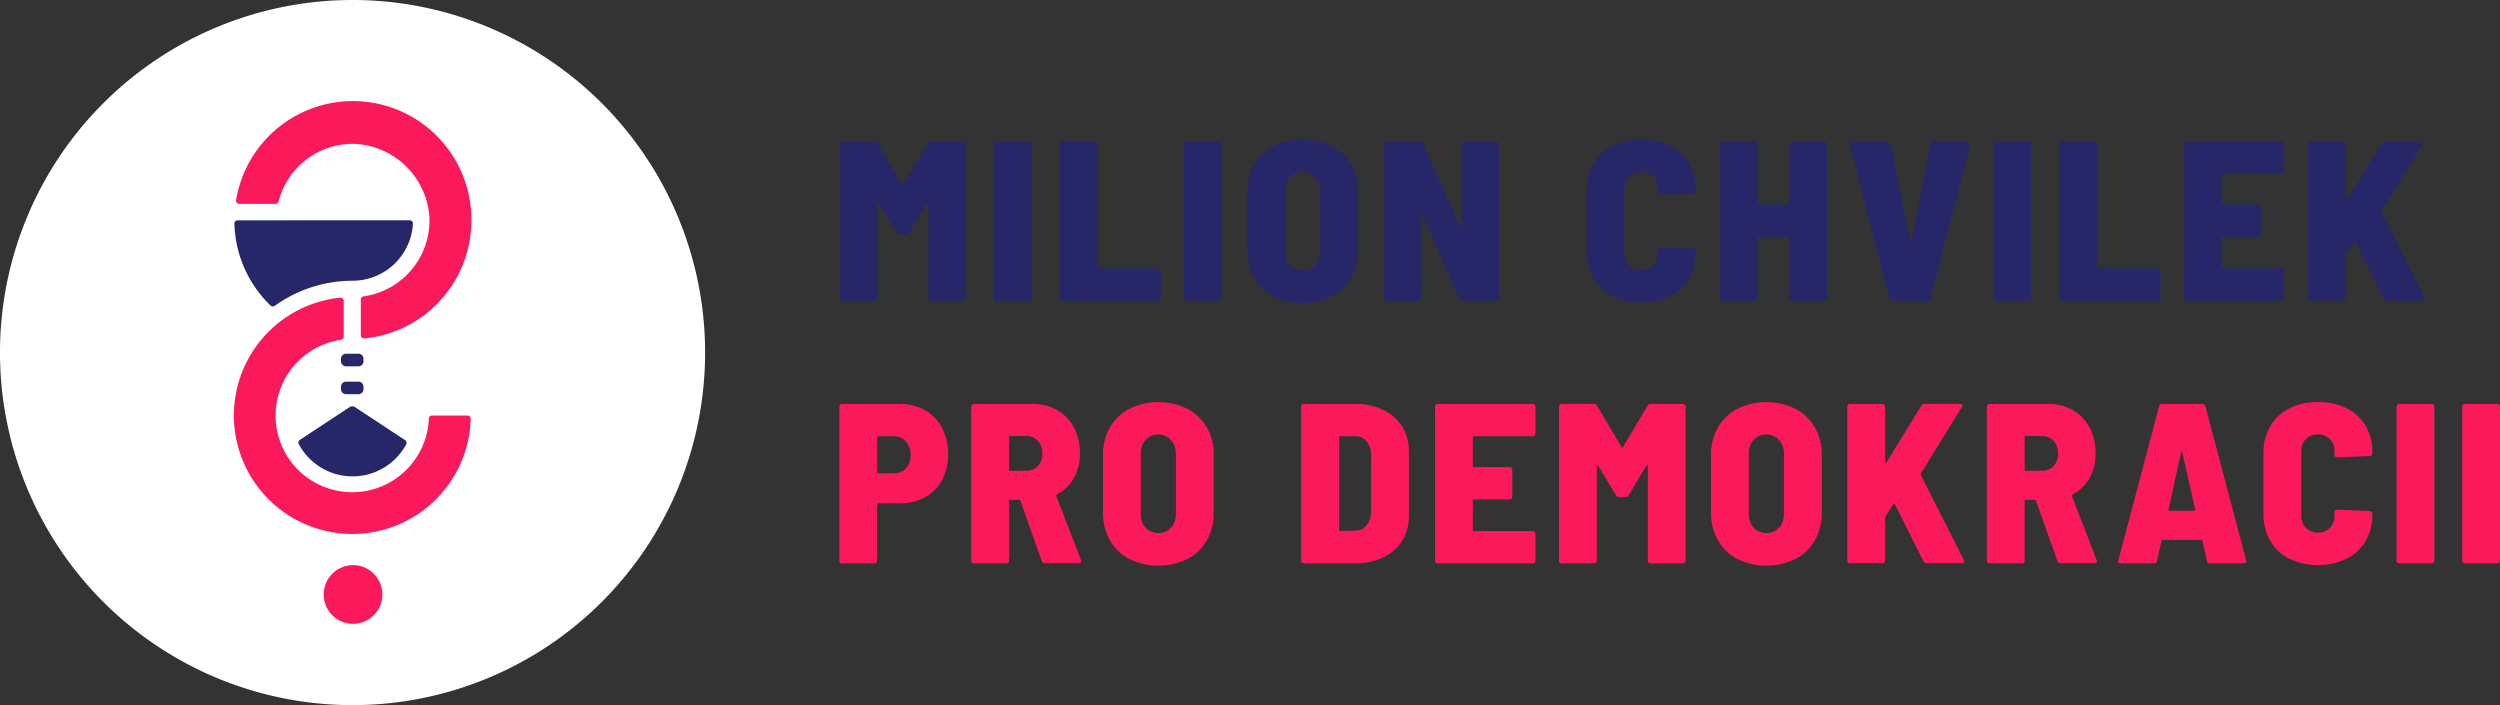
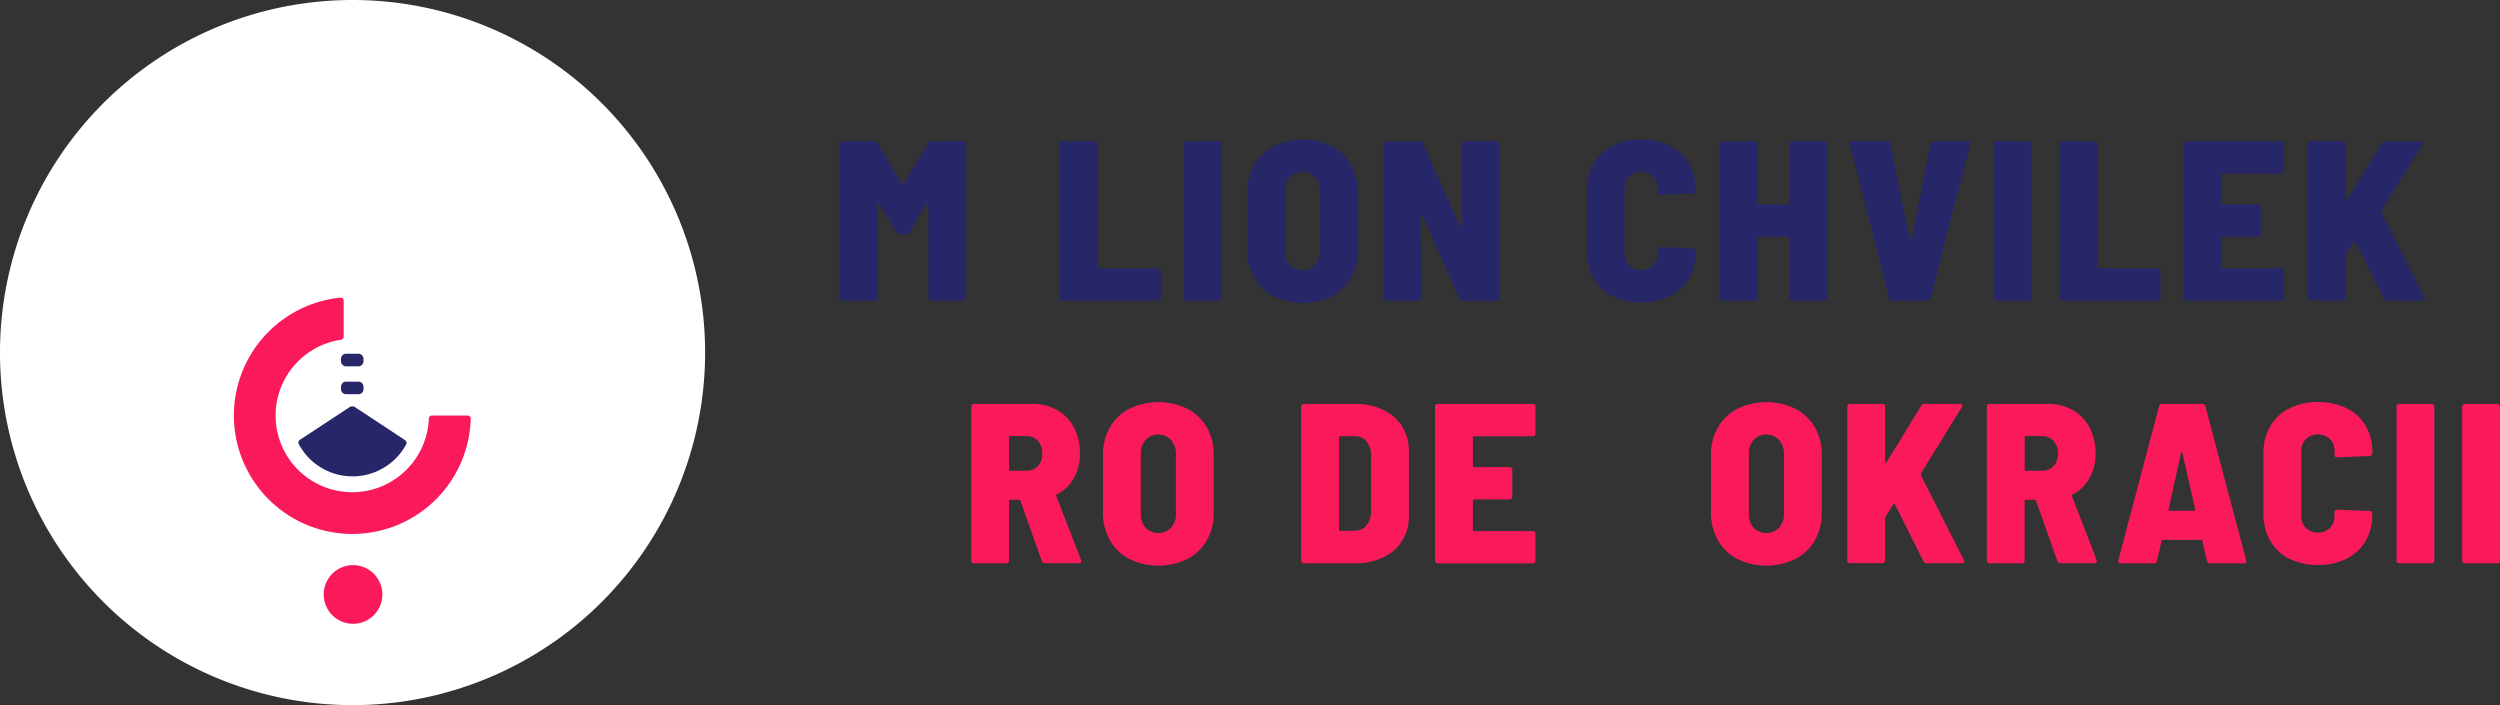
<svg xmlns="http://www.w3.org/2000/svg" width="189.959" height="53.577" viewBox="0 0 189.959 53.577">
  <rect x="0" y="0" width="189.959" height="53.577" fill="#333333" stroke="none" />
  <defs>
    <clipPath id="clip-path">
      <rect id="Rectangle_100" data-name="Rectangle 100" width="189.959" height="53.577" fill="none" />
    </clipPath>
  </defs>
  <g id="Group_116" data-name="Group 116" clip-path="url(#clip-path)">
    <path id="Path_630" data-name="Path 630" d="M368.56,60.859H371a.206.206,0,0,1,.208.208v11.7a.207.207,0,0,1-.208.208h-2.457a.207.207,0,0,1-.208-.208V65.583c0-.046-.012-.072-.035-.078s-.046.009-.069.043l-1.35,2.249a.248.248,0,0,1-.242.138h-.485a.247.247,0,0,1-.242-.138l-1.35-2.249c-.023-.035-.046-.049-.069-.043s-.035.032-.035.078v7.181a.207.207,0,0,1-.208.208h-2.457a.207.207,0,0,1-.208-.208v-11.7a.206.206,0,0,1,.208-.208h2.44a.248.248,0,0,1,.242.138l1.869,3.149c.034.069.069.069.1,0L368.317,61a.247.247,0,0,1,.242-.138" transform="translate(-297.797 -50.123)" fill="#262668" />
-     <path id="Path_631" data-name="Path 631" d="M428.1,72.911a.2.2,0,0,1-.061-.147v-11.7a.207.207,0,0,1,.208-.208H430.7a.207.207,0,0,1,.208.208v11.7a.207.207,0,0,1-.208.208h-2.457a.2.2,0,0,1-.147-.061" transform="translate(-352.525 -50.123)" fill="#262668" />
    <path id="Path_632" data-name="Path 632" d="M456.387,72.911a.2.2,0,0,1-.061-.147v-11.7a.207.207,0,0,1,.208-.208h2.457a.207.207,0,0,1,.208.208v9.361a.076.076,0,0,0,.086.086h4.534a.207.207,0,0,1,.208.208v2.042a.207.207,0,0,1-.208.208h-7.285a.2.2,0,0,1-.147-.061" transform="translate(-375.823 -50.123)" fill="#262668" />
    <path id="Path_633" data-name="Path 633" d="M509.98,72.911a.2.2,0,0,1-.06-.147v-11.7a.207.207,0,0,1,.208-.208h2.457a.207.207,0,0,1,.208.208v11.7a.207.207,0,0,1-.208.208h-2.457a.2.2,0,0,1-.147-.061" transform="translate(-419.962 -50.123)" fill="#262668" />
    <path id="Path_634" data-name="Path 634" d="M539.234,72a3.614,3.614,0,0,1-1.479-1.419,4.188,4.188,0,0,1-.528-2.128V64.089a4.107,4.107,0,0,1,.528-2.1,3.633,3.633,0,0,1,1.479-1.41,5.062,5.062,0,0,1,4.4,0,3.636,3.636,0,0,1,1.48,1.41,4.111,4.111,0,0,1,.528,2.1V68.45a4.194,4.194,0,0,1-.528,2.128A3.617,3.617,0,0,1,543.629,72a5.062,5.062,0,0,1-4.4,0m3.167-2.379a1.537,1.537,0,0,0,.363-1.064V64.019a1.548,1.548,0,0,0-.372-1.073,1.337,1.337,0,0,0-1.929-.009,1.562,1.562,0,0,0-.363,1.081v4.534a1.536,1.536,0,0,0,.363,1.064,1.358,1.358,0,0,0,1.938,0" transform="translate(-442.452 -49.476)" fill="#262668" />
    <path id="Path_635" data-name="Path 635" d="M601.9,60.92a.2.2,0,0,1,.147-.061H604.5a.207.207,0,0,1,.208.208v11.7a.207.207,0,0,1-.208.208h-2.561a.245.245,0,0,1-.242-.156l-2.855-6.4c-.023-.035-.046-.049-.069-.043s-.035.032-.035.078l.035,6.316a.207.207,0,0,1-.208.208h-2.44a.207.207,0,0,1-.208-.208V61.07a.207.207,0,0,1,.208-.208h2.544a.245.245,0,0,1,.242.156l2.838,6.368c.023.035.046.052.069.052s.035-.023.035-.069l-.017-6.3a.2.2,0,0,1,.061-.147" transform="translate(-490.791 -50.123)" fill="#262668" />
    <path id="Path_636" data-name="Path 636" d="M685.377,71.979a3.433,3.433,0,0,1-1.454-1.384,4.133,4.133,0,0,1-.51-2.076V63.985a4.039,4.039,0,0,1,.51-2.059,3.466,3.466,0,0,1,1.454-1.367,4.688,4.688,0,0,1,2.172-.485,4.831,4.831,0,0,1,2.172.467,3.392,3.392,0,0,1,1.453,1.332,3.878,3.878,0,0,1,.511,2.007v.069a.23.23,0,0,1-.061.156.189.189,0,0,1-.147.069l-2.457.1c-.138,0-.208-.063-.208-.19v-.242a1.324,1.324,0,0,0-.346-.952,1.34,1.34,0,0,0-1.834,0,1.323,1.323,0,0,0-.346.952v4.845a1.322,1.322,0,0,0,.346.952,1.339,1.339,0,0,0,1.834,0,1.323,1.323,0,0,0,.346-.952v-.242q0-.19.208-.19l2.457.1a.19.19,0,0,1,.147.069.231.231,0,0,1,.061.156v.035a3.924,3.924,0,0,1-.511,2.016,3.429,3.429,0,0,1-1.453,1.35,4.757,4.757,0,0,1-2.172.476,4.685,4.685,0,0,1-2.172-.484" transform="translate(-562.848 -49.476)" fill="#262668" />
    <path id="Path_637" data-name="Path 637" d="M746.061,60.92a.2.2,0,0,1,.147-.061h2.457a.206.206,0,0,1,.208.208v11.7a.206.206,0,0,1-.208.208h-2.457a.207.207,0,0,1-.208-.208V68.2a.077.077,0,0,0-.087-.087h-2.232a.076.076,0,0,0-.086.087v4.568a.207.207,0,0,1-.208.208H740.93a.207.207,0,0,1-.208-.208v-11.7a.207.207,0,0,1,.208-.208h2.457a.207.207,0,0,1,.208.208v4.5a.076.076,0,0,0,.086.087h2.232a.077.077,0,0,0,.087-.087v-4.5a.2.2,0,0,1,.061-.147" transform="translate(-610.048 -50.123)" fill="#262668" />
    <path id="Path_638" data-name="Path 638" d="M799.746,72.8,796.77,61.084v-.069q0-.156.19-.156h2.665a.208.208,0,0,1,.225.19l1.488,7.389c.011.035.029.052.052.052s.04-.017.052-.052l1.453-7.389a.2.2,0,0,1,.225-.19h2.6q.242,0,.19.225L802.9,72.8a.228.228,0,0,1-.242.173h-2.665a.228.228,0,0,1-.242-.173" transform="translate(-656.208 -50.123)" fill="#262668" />
    <path id="Path_639" data-name="Path 639" d="M858.7,72.911a.2.2,0,0,1-.061-.147v-11.7a.207.207,0,0,1,.208-.208H861.3a.207.207,0,0,1,.208.208v11.7a.207.207,0,0,1-.208.208H858.85a.2.2,0,0,1-.147-.061" transform="translate(-707.164 -50.123)" fill="#262668" />
    <path id="Path_640" data-name="Path 640" d="M886.992,72.911a.2.2,0,0,1-.061-.147v-11.7a.207.207,0,0,1,.208-.208H889.6a.207.207,0,0,1,.208.208v9.361a.076.076,0,0,0,.086.086h4.534a.207.207,0,0,1,.208.208v2.042a.207.207,0,0,1-.208.208h-7.285a.2.2,0,0,1-.147-.061" transform="translate(-730.463 -50.123)" fill="#262668" />
    <path id="Path_641" data-name="Path 641" d="M948.094,63.256a.2.2,0,0,1-.147.061h-4.464a.076.076,0,0,0-.086.087v2.163a.076.076,0,0,0,.086.086h2.7a.207.207,0,0,1,.208.208V67.9a.207.207,0,0,1-.208.208h-2.7a.076.076,0,0,0-.086.087v2.232a.076.076,0,0,0,.086.086h4.464a.207.207,0,0,1,.208.208v2.042a.207.207,0,0,1-.208.208h-7.216a.207.207,0,0,1-.208-.208v-11.7a.207.207,0,0,1,.208-.208h7.216a.207.207,0,0,1,.208.208V63.1a.2.2,0,0,1-.061.147" transform="translate(-774.601 -50.123)" fill="#262668" />
    <path id="Path_642" data-name="Path 642" d="M994.08,72.911a.2.2,0,0,1-.061-.147v-11.7a.207.207,0,0,1,.208-.208h2.457a.207.207,0,0,1,.208.208v4.2c0,.046.011.072.035.078s.046-.009.069-.043l2.647-4.3a.248.248,0,0,1,.242-.138h2.7a.19.19,0,0,1,.164.061q.043.061-.026.182l-3.115,5.053a.214.214,0,0,0,0,.121l3.27,6.454a.268.268,0,0,1,.035.1c0,.092-.063.138-.19.138h-2.682a.266.266,0,0,1-.242-.156l-2.163-4.326c-.046-.069-.086-.069-.121,0l-.588.934a.263.263,0,0,0-.035.1v3.236a.207.207,0,0,1-.208.208h-2.457a.2.2,0,0,1-.147-.061" transform="translate(-818.659 -50.123)" fill="#262668" />
-     <path id="Path_643" data-name="Path 643" d="M368,174.455a3.256,3.256,0,0,1,1.3,1.35,4.239,4.239,0,0,1,.458,2,4.047,4.047,0,0,1-.458,1.955,3.181,3.181,0,0,1-1.3,1.307,3.959,3.959,0,0,1-1.929.459h-1.627a.077.077,0,0,0-.087.086v4.274a.207.207,0,0,1-.208.208H361.7a.207.207,0,0,1-.208-.208v-11.7a.207.207,0,0,1,.208-.208h4.378a3.844,3.844,0,0,1,1.929.476m-1.462,4.43a1.387,1.387,0,0,0,.363-1.012,1.473,1.473,0,0,0-.363-1.047,1.241,1.241,0,0,0-.952-.389h-1.142a.076.076,0,0,0-.087.086v2.647a.076.076,0,0,0,.087.087h1.142a1.27,1.27,0,0,0,.952-.372" transform="translate(-297.716 -143.286)" fill="#fa1a5b" />
    <path id="Path_644" data-name="Path 644" d="M423.673,185.919l-1.627-4.586c-.023-.046-.052-.069-.086-.069h-.692a.076.076,0,0,0-.086.086v4.534a.207.207,0,0,1-.208.208h-2.457a.207.207,0,0,1-.208-.208v-11.7a.207.207,0,0,1,.208-.208h4.43a3.713,3.713,0,0,1,1.9.476,3.274,3.274,0,0,1,1.272,1.324,4.113,4.113,0,0,1,.45,1.955,3.754,3.754,0,0,1-.467,1.9,3.03,3.03,0,0,1-1.3,1.229q-.069.017-.035.1l1.886,4.88a.194.194,0,0,1,.017.086q0,.156-.19.156H423.9a.217.217,0,0,1-.225-.173m-2.492-9.4v2.457a.076.076,0,0,0,.086.087h1.211a1.188,1.188,0,0,0,.891-.346,1.3,1.3,0,0,0,.338-.952,1.36,1.36,0,0,0-.338-.978,1.174,1.174,0,0,0-.891-.355h-1.211a.076.076,0,0,0-.086.086" transform="translate(-344.513 -143.286)" fill="#fa1a5b" />
    <path id="Path_645" data-name="Path 645" d="M477.087,185.117a3.613,3.613,0,0,1-1.479-1.419,4.188,4.188,0,0,1-.528-2.128v-4.361a4.106,4.106,0,0,1,.528-2.1,3.632,3.632,0,0,1,1.479-1.41,5.062,5.062,0,0,1,4.4,0,3.636,3.636,0,0,1,1.48,1.41,4.111,4.111,0,0,1,.528,2.1v4.361a4.194,4.194,0,0,1-.528,2.128,3.617,3.617,0,0,1-1.48,1.419,5.062,5.062,0,0,1-4.4,0m3.167-2.379a1.537,1.537,0,0,0,.363-1.064V177.14a1.548,1.548,0,0,0-.372-1.073,1.337,1.337,0,0,0-1.929-.009,1.563,1.563,0,0,0-.363,1.081v4.534a1.536,1.536,0,0,0,.363,1.064,1.358,1.358,0,0,0,1.938,0" transform="translate(-391.269 -142.64)" fill="#fa1a5b" />
    <path id="Path_646" data-name="Path 646" d="M560.475,186.031a.2.2,0,0,1-.061-.147v-11.7a.207.207,0,0,1,.208-.208h3.859a4.932,4.932,0,0,1,2.163.45,3.4,3.4,0,0,1,1.445,1.263,3.475,3.475,0,0,1,.51,1.886v4.914a3.473,3.473,0,0,1-.51,1.886,3.4,3.4,0,0,1-1.445,1.263,4.929,4.929,0,0,1-2.163.45h-3.859a.2.2,0,0,1-.147-.061m2.9-2.4,1.142-.017a1.074,1.074,0,0,0,.857-.4,1.675,1.675,0,0,0,.355-1.073V177.9a1.613,1.613,0,0,0-.337-1.064,1.1,1.1,0,0,0-.891-.407h-1.125a.076.076,0,0,0-.086.086v7.026a.076.076,0,0,0,.086.086" transform="translate(-461.548 -143.286)" fill="#fa1a5b" />
    <path id="Path_647" data-name="Path 647" d="M625.649,176.376a.2.2,0,0,1-.147.061h-4.464a.076.076,0,0,0-.086.087v2.163a.076.076,0,0,0,.086.086h2.7a.207.207,0,0,1,.208.208v2.042a.207.207,0,0,1-.208.208h-2.7a.076.076,0,0,0-.086.087v2.232a.076.076,0,0,0,.086.086H625.5a.207.207,0,0,1,.208.208v2.042a.207.207,0,0,1-.208.208h-7.216a.207.207,0,0,1-.208-.208v-11.7a.207.207,0,0,1,.208-.208H625.5a.207.207,0,0,1,.208.208v2.042a.2.2,0,0,1-.06.147" transform="translate(-509.039 -143.286)" fill="#fa1a5b" />
-     <path id="Path_648" data-name="Path 648" d="M678.458,173.979h2.44a.206.206,0,0,1,.208.208v11.7a.207.207,0,0,1-.208.208h-2.457a.207.207,0,0,1-.208-.208V178.7c0-.046-.012-.072-.035-.078s-.046.009-.069.043l-1.349,2.249a.248.248,0,0,1-.242.138h-.484a.247.247,0,0,1-.242-.138l-1.35-2.249c-.023-.035-.046-.049-.069-.043s-.035.032-.035.078v7.181a.207.207,0,0,1-.208.208h-2.457a.207.207,0,0,1-.208-.208v-11.7a.207.207,0,0,1,.208-.208h2.44a.249.249,0,0,1,.242.138l1.869,3.149q.052.1.1,0l1.869-3.149a.248.248,0,0,1,.242-.138" transform="translate(-553.025 -143.286)" fill="#fa1a5b" />
    <path id="Path_649" data-name="Path 649" d="M738.964,185.117a3.613,3.613,0,0,1-1.479-1.419,4.189,4.189,0,0,1-.528-2.128v-4.361a4.107,4.107,0,0,1,.528-2.1,3.632,3.632,0,0,1,1.479-1.41,5.062,5.062,0,0,1,4.4,0,3.636,3.636,0,0,1,1.48,1.41,4.11,4.11,0,0,1,.528,2.1v4.361a4.192,4.192,0,0,1-.528,2.128,3.616,3.616,0,0,1-1.48,1.419,5.062,5.062,0,0,1-4.4,0m3.167-2.379a1.537,1.537,0,0,0,.363-1.064V177.14a1.547,1.547,0,0,0-.372-1.073,1.337,1.337,0,0,0-1.929-.009,1.564,1.564,0,0,0-.363,1.081v4.534a1.537,1.537,0,0,0,.363,1.064,1.358,1.358,0,0,0,1.938,0" transform="translate(-606.946 -142.64)" fill="#fa1a5b" />
    <path id="Path_650" data-name="Path 650" d="M795.712,186.031a.2.2,0,0,1-.061-.147v-11.7a.207.207,0,0,1,.208-.208h2.457a.207.207,0,0,1,.208.208v4.2c0,.046.011.072.035.078s.046-.009.069-.043l2.647-4.309a.248.248,0,0,1,.242-.138h2.7a.19.19,0,0,1,.164.061q.043.061-.026.182l-3.115,5.053a.212.212,0,0,0,0,.121l3.27,6.454a.268.268,0,0,1,.035.1c0,.092-.063.138-.19.138h-2.682a.266.266,0,0,1-.242-.156l-2.163-4.326c-.046-.069-.086-.069-.121,0l-.588.934a.263.263,0,0,0-.035.1v3.236a.207.207,0,0,1-.208.208h-2.457a.2.2,0,0,1-.147-.061" transform="translate(-655.286 -143.286)" fill="#fa1a5b" />
    <path id="Path_651" data-name="Path 651" d="M861.112,185.919l-1.627-4.586c-.023-.046-.052-.069-.086-.069h-.692a.076.076,0,0,0-.086.086v4.534a.207.207,0,0,1-.208.208h-2.457a.207.207,0,0,1-.208-.208v-11.7a.207.207,0,0,1,.208-.208h4.43a3.713,3.713,0,0,1,1.9.476,3.273,3.273,0,0,1,1.272,1.324,4.113,4.113,0,0,1,.45,1.955,3.754,3.754,0,0,1-.467,1.9,3.029,3.029,0,0,1-1.3,1.229c-.046.012-.058.046-.035.1l1.886,4.88a.192.192,0,0,1,.017.086q0,.156-.19.156h-2.578a.217.217,0,0,1-.225-.173m-2.492-9.4v2.457a.076.076,0,0,0,.086.087h1.211a1.188,1.188,0,0,0,.891-.346,1.3,1.3,0,0,0,.338-.952,1.36,1.36,0,0,0-.338-.978,1.174,1.174,0,0,0-.891-.355h-1.211a.076.076,0,0,0-.086.086" transform="translate(-704.781 -143.286)" fill="#fa1a5b" />
    <path id="Path_652" data-name="Path 652" d="M919.057,185.9l-.346-1.523a.082.082,0,0,0-.087-.069H915.7a.082.082,0,0,0-.086.069l-.346,1.523a.207.207,0,0,1-.225.19H912.5q-.225,0-.173-.225l3.1-11.715a.228.228,0,0,1,.242-.173H918.7a.228.228,0,0,1,.242.173l3.1,11.715.017.069q0,.156-.19.156h-2.578a.207.207,0,0,1-.225-.19m-2.838-3.807h1.852a.116.116,0,0,0,.069-.026.064.064,0,0,0,.017-.078l-.969-4.291c-.012-.046-.029-.069-.052-.069s-.04.023-.052.069l-.952,4.309c-.012.058.017.086.086.086" transform="translate(-751.369 -143.286)" fill="#fa1a5b" />
    <path id="Path_653" data-name="Path 653" d="M976.856,185.1a3.434,3.434,0,0,1-1.454-1.384,4.131,4.131,0,0,1-.51-2.076V177.1a4.039,4.039,0,0,1,.51-2.059,3.466,3.466,0,0,1,1.454-1.367,4.688,4.688,0,0,1,2.172-.485,4.831,4.831,0,0,1,2.172.467,3.392,3.392,0,0,1,1.453,1.332,3.878,3.878,0,0,1,.511,2.007v.069a.23.23,0,0,1-.061.156.189.189,0,0,1-.147.069l-2.457.1c-.138,0-.208-.063-.208-.19v-.242a1.325,1.325,0,0,0-.346-.952,1.34,1.34,0,0,0-1.834,0,1.323,1.323,0,0,0-.346.952V181.8a1.321,1.321,0,0,0,.346.952,1.339,1.339,0,0,0,1.834,0,1.324,1.324,0,0,0,.346-.952v-.242q0-.19.208-.19l2.457.1a.19.19,0,0,1,.147.069.231.231,0,0,1,.061.156v.035a3.924,3.924,0,0,1-.511,2.016,3.429,3.429,0,0,1-1.453,1.35,4.758,4.758,0,0,1-2.172.476,4.685,4.685,0,0,1-2.172-.484" transform="translate(-802.906 -142.64)" fill="#fa1a5b" />
    <path id="Path_654" data-name="Path 654" d="M1032.263,186.031a.2.2,0,0,1-.06-.147v-11.7a.206.206,0,0,1,.208-.208h2.457a.206.206,0,0,1,.208.208v11.7a.206.206,0,0,1-.208.208h-2.457a.2.2,0,0,1-.147-.061" transform="translate(-850.106 -143.286)" fill="#fa1a5b" />
    <path id="Path_655" data-name="Path 655" d="M1060.551,186.031a.2.2,0,0,1-.06-.147v-11.7a.206.206,0,0,1,.208-.208h2.457a.207.207,0,0,1,.208.208v11.7a.207.207,0,0,1-.208.208H1060.7a.2.2,0,0,1-.147-.061" transform="translate(-873.404 -143.286)" fill="#fa1a5b" />
    <path id="Path_656" data-name="Path 656" d="M53.577,26.789A26.789,26.789,0,1,1,26.788,0,26.789,26.789,0,0,1,53.577,26.789" fill="#fff" />
-     <path id="Path_657" data-name="Path 657" d="M119.548,53.082a9,9,0,0,1-8.129,8.8.246.246,0,0,1-.271-.245V58.921a.235.235,0,0,1,.2-.233,5.824,5.824,0,0,0,5.012-6.032,5.978,5.978,0,0,0-5.677-5.557,5.824,5.824,0,0,0-5.783,4.379.244.244,0,0,1-.237.182h-2.749a.246.246,0,0,1-.243-.288,9,9,0,0,1,17.875,1.71" transform="translate(-83.733 -36.168)" fill="#fa1a5b" />
    <path id="Path_658" data-name="Path 658" d="M114.871,139.792a5.823,5.823,0,1,1-6.045-8.4.244.244,0,0,0,.207-.242v-2.722a.237.237,0,0,0-.261-.235,9,9,0,1,0,9.912,9.2.237.237,0,0,0-.236-.245h-2.711a.235.235,0,0,0-.235.226,5.794,5.794,0,0,1-.63,2.417" transform="translate(-82.917 -105.575)" fill="#fa1a5b" />
    <path id="Path_659" data-name="Path 659" d="M143.882,245.632a2.229,2.229,0,1,1-2.229-2.229,2.229,2.229,0,0,1,2.229,2.229" transform="translate(-114.827 -200.463)" fill="#fa1a5b" />
    <path id="Path_660" data-name="Path 660" d="M148.207,153.315h-.945a.381.381,0,0,1-.381-.381v-.193a.381.381,0,0,1,.381-.381h.945a.381.381,0,0,1,.381.381v.193a.381.381,0,0,1-.381.381" transform="translate(-120.969 -125.481)" fill="#262668" />
    <path id="Path_661" data-name="Path 661" d="M148.207,165.323h-.945a.381.381,0,0,1-.381-.381v-.193a.381.381,0,0,1,.381-.381h.945a.381.381,0,0,1,.381.381v.193a.381.381,0,0,1-.381.381" transform="translate(-120.969 -135.37)" fill="#262668" />
-     <path id="Path_662" data-name="Path 662" d="M101.207,94.9a.247.247,0,0,0-.246.255,8.972,8.972,0,0,0,2.75,6.225.246.246,0,0,0,.314.019q.3-.214.613-.407a10.157,10.157,0,0,1,5.3-1.5h.023a4.6,4.6,0,0,0,4.566-4.337.246.246,0,0,0-.246-.258Z" transform="translate(-83.15 -78.16)" fill="#262668" />
    <path id="Path_663" data-name="Path 663" d="M136.629,177.586a.247.247,0,0,1,.081.323,4.631,4.631,0,0,1-8.16-.022.247.247,0,0,1,.082-.322l3.808-2.507a.4.4,0,0,1,.349,0Z" transform="translate(-105.848 -144.142)" fill="#262668" />
  </g>
</svg>